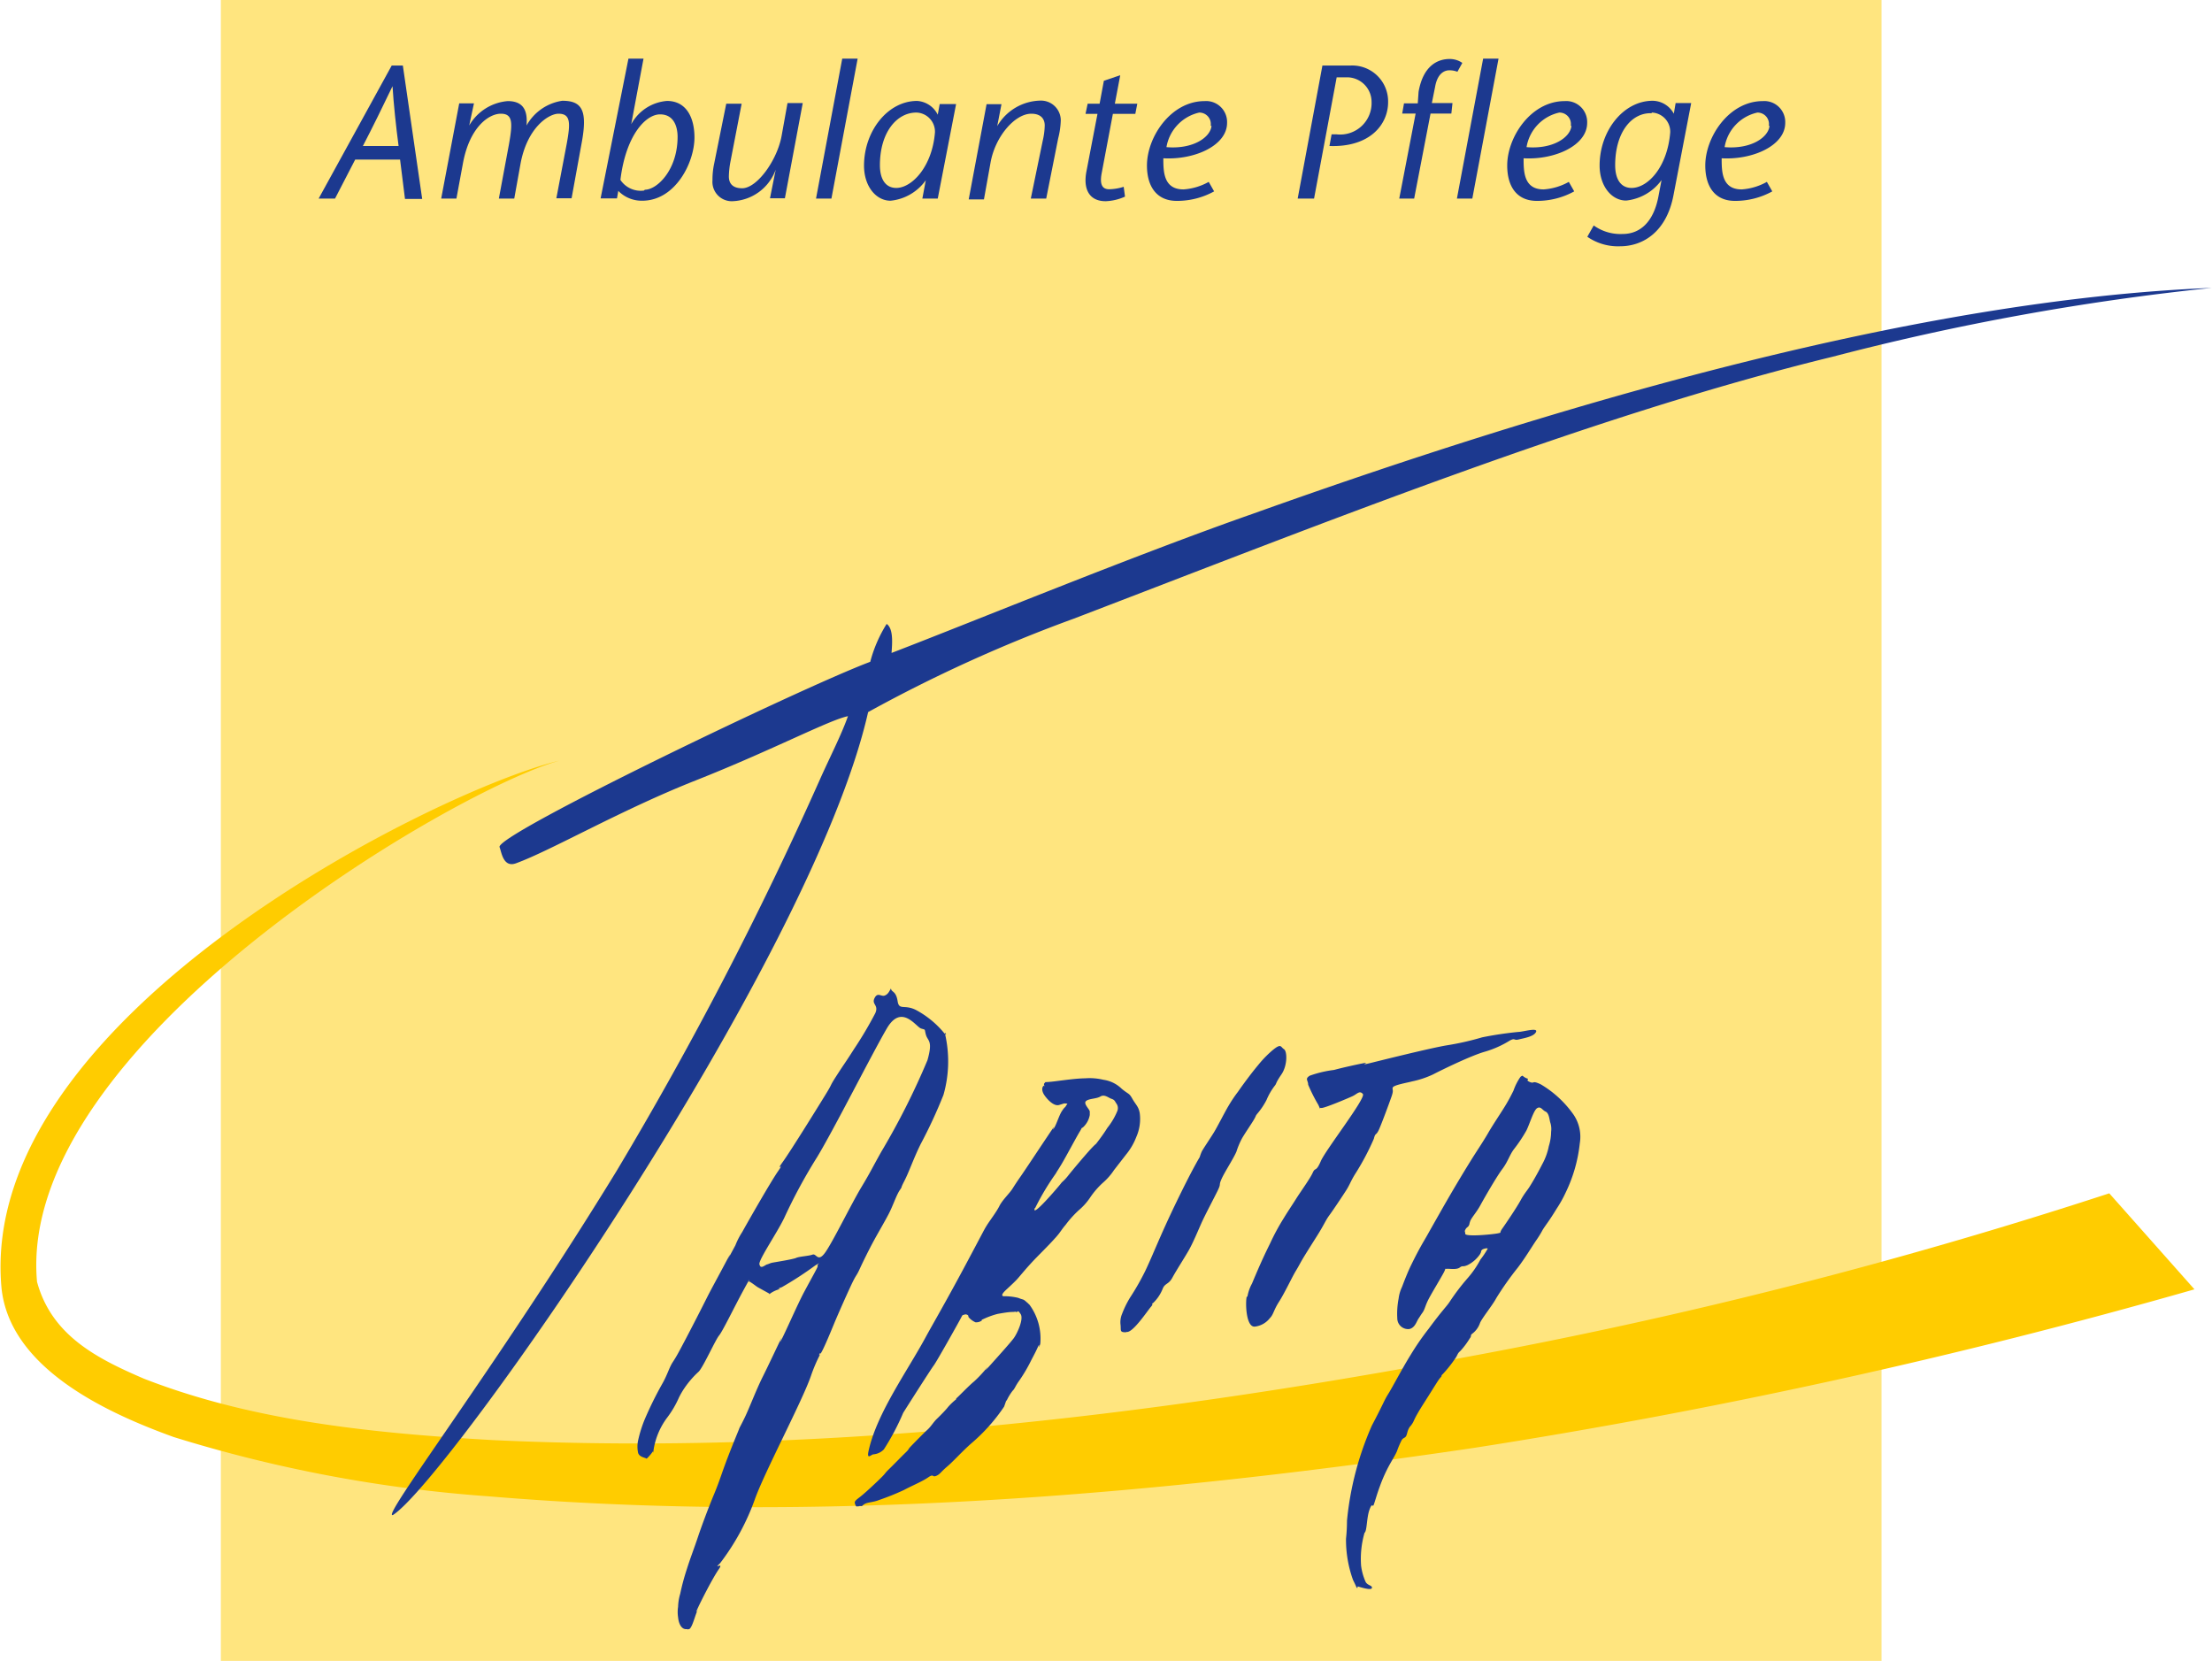
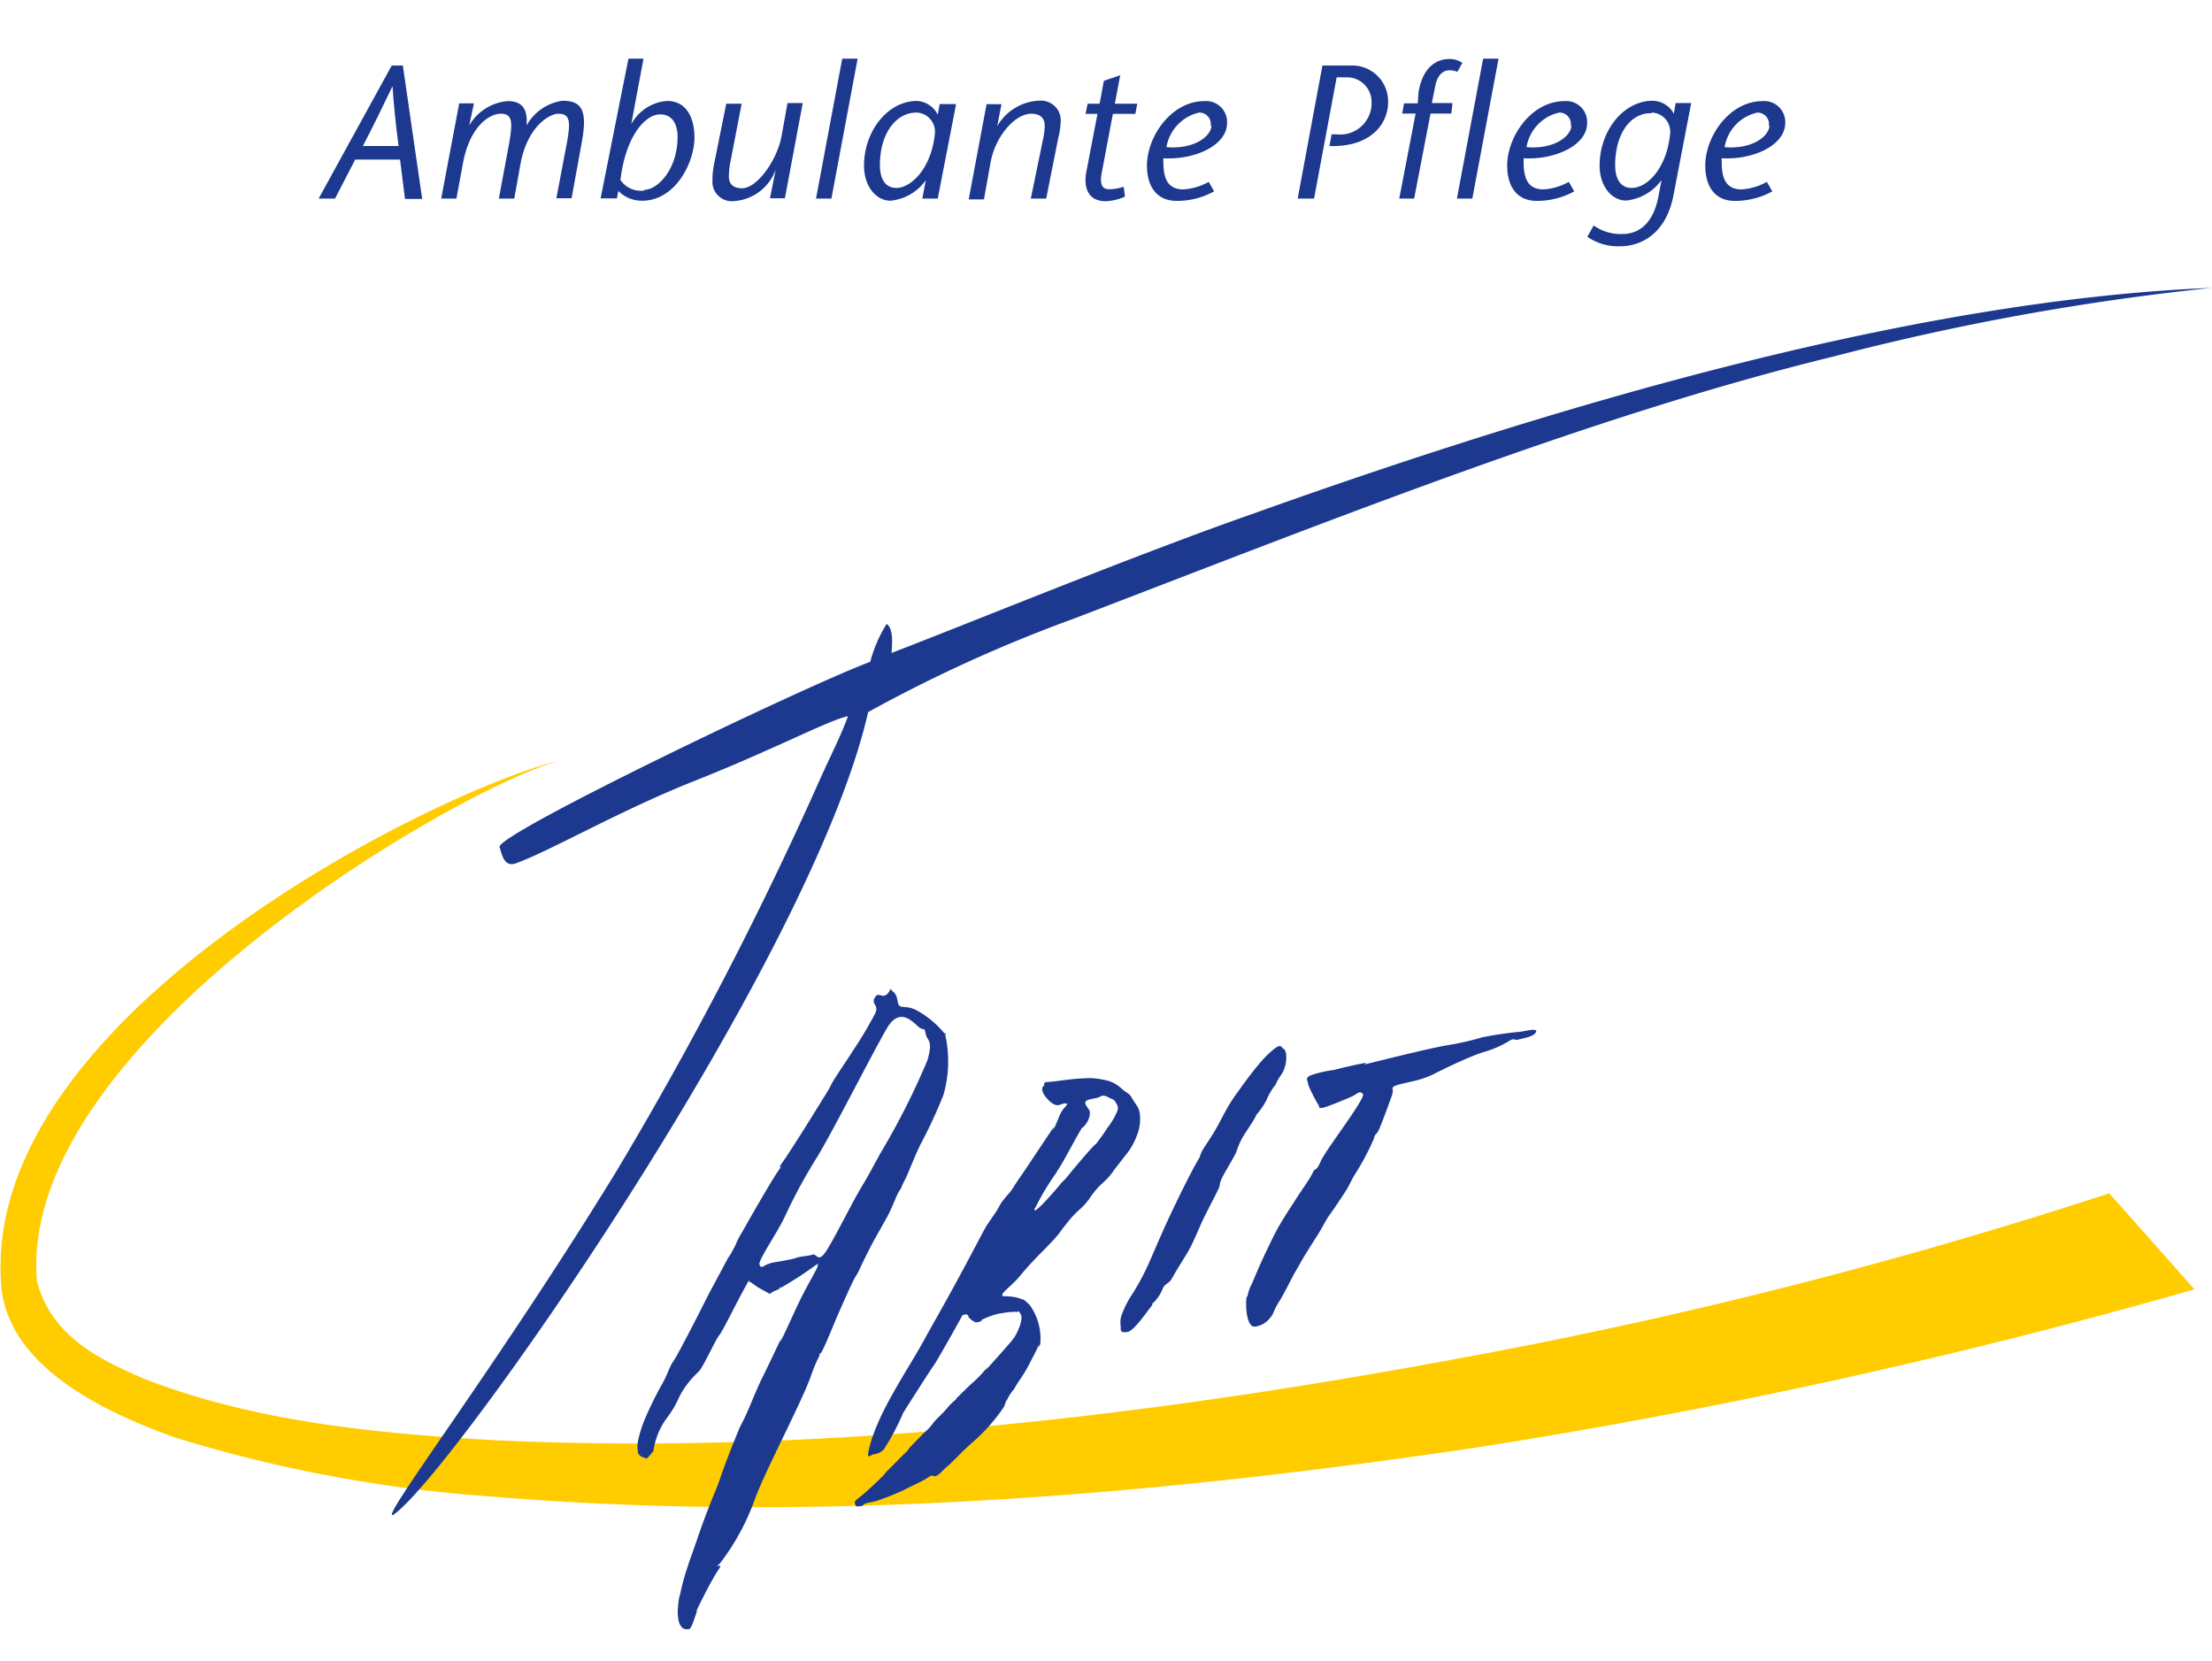
<svg xmlns="http://www.w3.org/2000/svg" viewBox="0 0 135.02 101.37">
  <defs>
    <style>.cls-1{fill:none;}.cls-2{clip-path:url(#clip-path);}.cls-3{opacity:0.5;}.cls-4{clip-path:url(#clip-path-2);}.cls-5,.cls-6{fill:#fc0;}.cls-6,.cls-7{fill-rule:evenodd;}.cls-7,.cls-8{fill:#1c398f;}</style>
    <clipPath id="clip-path" transform="translate(-1.41)">
      <rect class="cls-1" width="136.43" height="101.37" />
    </clipPath>
    <clipPath id="clip-path-2" transform="translate(-1.41)">
-       <rect class="cls-1" x="14.89" width="101.37" height="101.37" />
-     </clipPath>
+       </clipPath>
  </defs>
  <title>Element 1</title>
  <g id="Ebene_2" data-name="Ebene 2">
    <g id="Ebene_1-2" data-name="Ebene 1">
      <g class="cls-2">
        <g class="cls-3">
          <g class="cls-4">
            <rect class="cls-5" x="13.47" width="101.38" height="101.37" />
          </g>
        </g>
        <path class="cls-6" d="M135.36,78.69a363.67,363.67,0,0,1-44,9.68h0C71.47,91.31,51.19,93,31.21,91.32A85,85,0,0,1,12,87.7c-3.92-1.42-10-4.13-10.5-9.11h0C0,62,28.31,48.13,35.57,46.42c-6.32,1.72-33.2,17.35-31.9,31.81.89,3.28,3.66,4.68,6.52,5.91,6.71,2.62,14.14,3.34,21.28,3.75,19.71.93,39.63-1.38,59.07-5a303.74,303.74,0,0,0,39.62-10.06Z" transform="translate(-1.41)" />
-         <path class="cls-7" d="M84.27,96.91c-.07,0,0,.06-.27-.48a7.21,7.21,0,0,1-.43-2.52,10.33,10.33,0,0,0,.06-1.1A18.83,18.83,0,0,1,85.15,87c.71-1.34.73-1.5,1-1.93s.83-1.52,1.39-2.42a15.89,15.89,0,0,1,1.08-1.56c.84-1.14,1.07-1.33,1.27-1.63A13.52,13.52,0,0,1,91,78a5.78,5.78,0,0,0,.77-1.12,5.66,5.66,0,0,0,.45-.67c0-.06-.31,0-.37.09s0,.08-.11.26a2,2,0,0,1-.75.65c-.32.14-.28,0-.48.15s-.63.06-.8.08,0-.12-.15.18-.72,1.23-.94,1.65-.23.63-.38.84-.11.17-.24.36-.21.55-.55.64a.66.66,0,0,1-.75-.66,4.84,4.84,0,0,1,.08-1.19,2.33,2.33,0,0,1,.21-.72c.13-.34.33-.87.56-1.34s.47-.94.78-1.47,0,0,1-1.76,1.65-2.8,1.91-3.22.7-1.07,1-1.59.74-1.17,1-1.59.4-.7.55-1a3.48,3.48,0,0,1,.43-.85c.15-.11.12-.06.21,0s.11.07.22.11-.15.09.15.21.09-.13.66.14a6.46,6.46,0,0,1,2,1.85,2.41,2.41,0,0,1,.38,1.75,9.07,9.07,0,0,1-.86,3,7.48,7.48,0,0,1-.56,1c-.47.77-.61.91-.84,1.27a6.12,6.12,0,0,1-.4.65c-.3.44-.67,1.07-1.12,1.66a18.78,18.78,0,0,0-1.32,1.87c-.21.41-.92,1.28-1,1.54a1.37,1.37,0,0,1-.48.64c-.12.1,0,.11-.14.28a4.85,4.85,0,0,1-.56.75c-.2.18-.14.18-.29.42a7.93,7.93,0,0,1-.79,1c-.16.14,0,.06-.14.21s-.31.46-1,1.54-.58,1.07-.74,1.3-.11.11-.2.28-.1.36-.17.47-.16.08-.26.23a5.31,5.31,0,0,0-.29.68c-.12.27-.26.48-.46.84a9.28,9.28,0,0,0-.59,1.32c-.15.4-.25.76-.35,1.06s-.08-.17-.27.33-.15,1.32-.31,1.43a5.75,5.75,0,0,0-.21,2,3.47,3.47,0,0,0,.28,1c.13.23.42.2.38.37s-.79-.08-.87-.1m6.54-21.69c.09-.25.19-.21.25-.34s0,0,.07-.23.38-.54.63-1,1-1.76,1.34-2.21.44-.85.7-1.2A9.12,9.12,0,0,0,94.58,69c.21-.42.44-1.24.66-1.37s.31.12.51.21.23.42.28.64a1.27,1.27,0,0,1,.06.59,3.06,3.06,0,0,1-.14.88,3.8,3.8,0,0,1-.4,1.1c-.36.7-.6,1.1-.77,1.37s-.32.41-.56.85-.89,1.4-1.11,1.71,0,.23-.26.29-2.13.25-2,0" transform="translate(-1.41)" />
        <path class="cls-7" d="M77.55,79.15a2.55,2.55,0,0,1,.28-.81c.33-.78.59-1.41,1.11-2.46a13.72,13.72,0,0,1,.84-1.55c.28-.46.49-.76.76-1.19s.84-1.21,1-1.57.19,0,.49-.7,2.77-3.86,2.57-4.1-.35,0-.63.13-1.77.76-1.91.72,0,.21-.18-.19a10.11,10.11,0,0,1-.62-1.23c0-.27-.22-.35.1-.55a6.87,6.87,0,0,1,1.48-.35c.55-.15,1.47-.35,1.84-.42s-.4.19.37,0,3.65-.91,4.66-1.08a16.86,16.86,0,0,0,2.17-.49,22.11,22.11,0,0,1,2.21-.33c.27,0,1.21-.29,1.08,0s-.75.38-1.06.46-.2-.11-.53.06A6.13,6.13,0,0,1,92,64.2c-.81.24-2.39,1-3.13,1.38A5.76,5.76,0,0,1,87.6,66c-.28.08-1.14.22-1.18.38s.08.11-.07.54-.57,1.57-.76,2-.22.17-.32.58a15.43,15.43,0,0,1-1.16,2.18c-.27.44-.31.63-.55,1s-.75,1.14-1,1.48-.3.54-.76,1.27-.8,1.26-1,1.62-.1.19-.32.56-.66,1.31-1,1.84-.33.77-.56,1a1.35,1.35,0,0,1-.88.51c-.58.12-.62-1.46-.53-1.83" transform="translate(-1.41)" />
        <path class="cls-7" d="M43.44,99.43c-.21.06.16,0-.15,0s-.46-.38-.49-.73a2.06,2.06,0,0,1,0-.63,3.08,3.08,0,0,1,.13-.8,14.05,14.05,0,0,1,.39-1.46c.24-.76.45-1.28.69-2s.67-1.86,1-2.65.44-1.22.82-2.21.64-1.59.69-1.73.09-.17.36-.73.69-1.67,1.08-2.45.91-1.9,1.1-2.28-.19.45.05,0,1-2.19,1.38-2.9.6-1.1.74-1.37.08-.21.08-.27.27-.23-.12,0a21.45,21.45,0,0,1-2.06,1.34c-.46.16,0,.06-.14.12a1.8,1.8,0,0,0-.56.26c-.11.11,0,.06-.08,0l-.67-.37c-.12-.07-.24-.18-.48-.33s0-.1-.09,0,.29-.61-.29.45-1.3,2.56-1.52,2.82-1,2-1.26,2.22a5.67,5.67,0,0,0-.86,1,4.64,4.64,0,0,0-.33.57,6,6,0,0,1-.74,1.25,4.42,4.42,0,0,0-.8,1.9c-.06.47,0,.06-.06.15a2.92,2.92,0,0,1-.32.38c-.09.07,0,.05-.15,0s-.4-.12-.43-.36a1.81,1.81,0,0,1,0-.66,7.65,7.65,0,0,1,.42-1.35,22.13,22.13,0,0,1,1.05-2.13c.32-.55.43-1,.65-1.34s.28-.44.78-1.39,1.07-2.07,1.31-2.55S45.2,78,45.73,77s0,.08.08-.09L46.3,76a4.41,4.41,0,0,1,.41-.8c.48-.86,1.75-3.08,2.2-3.73s-.23.16.29-.57,2.08-3.25,2.58-4.06.21-.44.7-1.2.55-.81,1.05-1.6a23.37,23.37,0,0,0,1.31-2.21c.22-.51-.24-.52-.05-.91s.4-.08.62-.16.29-.29.35-.37,0-.16.05,0,.3.12.39.71.41.18,1.12.54A5.73,5.73,0,0,1,59,63c.33.4,0-.32.14.31A7.44,7.44,0,0,1,59,66.82a29.6,29.6,0,0,1-1.39,3c-.44.89-.71,1.7-1,2.26s-.07.25-.28.56-.41.94-.67,1.44-.6,1.07-.9,1.62-.66,1.28-.88,1.76-.19.27-.56,1.07-.71,1.58-.89,2-.76,1.88-.95,2.11.06-.23,0,0A9.85,9.85,0,0,0,50.9,84c-.53,1.52-2.74,5.69-3.38,7.41a14.38,14.38,0,0,1-2.16,4c-.48.45.28-.15-.08.37S44.23,97.65,44,98.15s.13-.06,0,.12-.33,1.1-.53,1.16m4.29-22.28c0-.34,1.06-1.87,1.52-2.82a32.71,32.71,0,0,1,2-3.7c1-1.64,3.36-6.32,4.26-7.86s1.78-.1,2.09,0,.19,0,.3.39.44.33.09,1.55A44.81,44.81,0,0,1,55.2,70.3c-.66,1.18-.62,1.17-1.22,2.17s-1.69,3.23-2.17,3.93-.56.08-.8.17-.8.11-1,.2-1.28.26-1.44.29-.22.08-.34.11-.4.32-.46,0" transform="translate(-1.41)" />
        <path class="cls-7" d="M53.17,43.71c-1.1.21-4.64,2.08-9.27,3.91s-8.81,4.27-11,5.07c-.78.28-.88-.7-1-1-.09-.82,18.52-9.76,22.63-11.3a8.31,8.31,0,0,1,1-2.31c.44.29.33,1.3.3,1.77,4.95-1.9,14.92-6,22.07-8.5,19.28-6.9,40.72-13.07,58.52-13.78a154.88,154.88,0,0,0-23.14,4.2c-14.76,3.6-31,10.12-46.36,16A89.46,89.46,0,0,0,54.4,43.46c-3.46,15.29-25.64,46.84-29,49-.87.35,6.38-9.13,13.65-21A224.7,224.7,0,0,0,51.45,47.59c.6-1.35,1.31-2.72,1.72-3.88" transform="translate(-1.41)" />
        <path class="cls-7" d="M53.87,91.93c-.2,0-.19.06-.26-.12s0-.22.32-.47,1-.89,1.29-1.18.17-.22.46-.5.72-.73,1-1,.1-.15.34-.4.77-.79,1-1,.36-.46.59-.68.55-.55.67-.71a3.79,3.79,0,0,1,.47-.45c.1-.1-.06,0,.07-.11s.72-.73,1.05-1a7.73,7.73,0,0,0,.77-.82c.19-.2-.39.5.22-.18s1.23-1.37,1.43-1.64.62-1.16.42-1.47-.16-.09-.28-.13,0,0-.22,0-.57.06-.91.12a5,5,0,0,0-.9.33c-.18.07,0,0-.07.08a.57.57,0,0,1-.38.1,1.19,1.19,0,0,1-.39-.28c-.08-.08,0-.12-.1-.17a.21.21,0,0,0-.22,0c-.07,0-.08,0-.17.18s-1.49,2.68-1.66,2.9-1.73,2.67-1.87,2.9a14.73,14.73,0,0,1-1.18,2.23,1,1,0,0,1-.63.3c-.14,0-.43.38-.3-.22.51-2.32,2.39-4.89,3.52-7,.45-.82,1.21-2.12,2.37-4.29s1.12-2.13,1.31-2.44.59-.82.78-1.2.61-.76.8-1.06.29-.45.54-.81,1.09-1.63,1.68-2.51.11-.09.29-.34.32-.79.51-1.08.16-.17.25-.32.13-.12,0-.14-.11,0-.43.09-.72-.35-.89-.6-.15-.45-.08-.54.08,0,.1,0-.11-.11,0-.21-.14,0,.65-.1,1.29-.17,1.83-.18a3.59,3.59,0,0,1,1.1.09,2,2,0,0,1,1.12.55c.45.37.44.24.65.61s.38.47.45.88a2.72,2.72,0,0,1-.21,1.45,3.87,3.87,0,0,1-.63,1.08l-.73.94a3.75,3.75,0,0,1-.64.74,4.94,4.94,0,0,0-.82.94,3.73,3.73,0,0,1-.69.77,6.28,6.28,0,0,0-.81.9c-.23.26-.31.44-.57.73s-.32.36-1.08,1.13-1.12,1.26-1.35,1.5-.61.58-.67.64-.31.3-.13.35a3.67,3.67,0,0,1,.91.1c.41.17.24,0,.69.42A3.5,3.5,0,0,1,64.91,82c-.15.54,0-.12-.13.17s-.23.48-.42.84a9.33,9.33,0,0,1-.72,1.23c-.27.37-.28.51-.42.64a3.14,3.14,0,0,0-.34.55c-.1.16,0-.08-.18.42a11,11,0,0,1-2,2.24c-.57.5-1.09,1.09-1.48,1.42s-.44.48-.68.57-.12-.16-.48.09-1,.51-1.48.77a15.47,15.47,0,0,1-1.52.61c-.31.13-.68.13-.87.24s-.11.15-.31.12M64.6,73.72a15.34,15.34,0,0,1,1.25-2.09c.13-.23.08-.12.35-.57s.9-1.64,1.12-2,0-.11.21-.27a1.35,1.35,0,0,0,.4-.74c0-.23,0-.08,0-.21s-.41-.48-.23-.64.63-.13.88-.28.49.08.67.14.2.12.29.27a.48.48,0,0,1,.07.48A4.22,4.22,0,0,1,69,68.84c-.21.34-.45.66-.61.87s0,0-.31.32-1.21,1.39-1.47,1.72-.34.34-.45.49-1.85,2.19-1.58,1.48" transform="translate(-1.41)" />
        <path class="cls-7" d="M70.12,81.31c-.37,0-.28-.11-.31-.44a1.3,1.3,0,0,1,.09-.68,6,6,0,0,1,.49-1,15.1,15.1,0,0,0,.92-1.61c.48-1,.88-2.09,1.88-4.16s1.4-2.71,1.45-2.8a3,3,0,0,1,.13-.35c.11-.2.49-.76.72-1.13s.68-1.27.91-1.65a8.42,8.42,0,0,1,.57-.85c.29-.42.82-1.14,1.24-1.64a6.66,6.66,0,0,1,.85-.88c.57-.48.51-.22.72-.09s.22,1-.15,1.54-.29.54-.39.67a3.85,3.85,0,0,0-.52.89,4.36,4.36,0,0,1-.59.87c-.14.21,0,0-.14.26s-.57.87-.77,1.22a4.82,4.82,0,0,0-.34.81c-.19.44-.72,1.24-.91,1.67s0,.23-.24.72-.77,1.48-1,2-.51,1.19-.76,1.63-.78,1.26-1,1.67-.44.33-.58.65a2.45,2.45,0,0,1-.59.89c-.17.1.07,0-.14.24s-1.1,1.59-1.48,1.53" transform="translate(-1.41)" />
        <path class="cls-8" d="M21.86,12.12h-1L25.32,4H26l1.18,8.14H26.13l-.3-2.4H23.09Zm3.88-3.21c-.15-1.11-.31-2.62-.37-3.65h0c-.57,1.19-1.23,2.54-1.81,3.65Z" transform="translate(-1.41)" />
        <path class="cls-8" d="M30.05,7.66l0,0A3,3,0,0,1,32.4,6.17c1,0,1.22.63,1.15,1.49l0,0a3,3,0,0,1,2.18-1.51c1.21,0,1.56.58,1.18,2.6l-.61,3.35h-.93L36,8.79c.24-1.3.24-1.85-.5-1.85-.58,0-1.91.82-2.32,3.07l-.38,2.11h-.94l.62-3.33c.23-1.3.23-1.85-.5-1.85s-1.92.82-2.32,3.07l-.39,2.11h-.93l1.1-5.81h.9Z" transform="translate(-1.41)" />
        <path class="cls-8" d="M39.77,3.58h.92l-.75,4,0,0a2.73,2.73,0,0,1,2.18-1.42c1.22,0,1.68,1.07,1.68,2.23,0,1.54-1.17,3.86-3.19,3.86a2,2,0,0,1-1.46-.6l-.08.46h-1Zm1,8c.75,0,2-1.21,2-3.23,0-.56-.19-1.37-1.07-1.37s-2.09,1.28-2.42,4a1.49,1.49,0,0,0,1.44.65" transform="translate(-1.41)" />
        <path class="cls-8" d="M48.76,10.35l0,0a2.92,2.92,0,0,1-2.65,1.93A1.18,1.18,0,0,1,44.9,11,4.57,4.57,0,0,1,45,10l.74-3.67h.94L46,9.85a5.29,5.29,0,0,0-.1.92c0,.49.3.72.81.72.91,0,2.14-1.71,2.41-3.2l.36-2h.93l-1.09,5.81h-.91Z" transform="translate(-1.41)" />
        <polygon class="cls-8" points="49.81 12.12 51.41 3.58 52.35 3.58 50.75 12.12 49.81 12.12" />
        <path class="cls-8" d="M58.65,12.12h-.94L57.92,11l0,0a3,3,0,0,1-2.15,1.25c-.89,0-1.62-.88-1.62-2.14,0-2.11,1.45-3.95,3.24-3.95A1.51,1.51,0,0,1,58.65,7h0l.12-.65h1ZM57.34,6.87c-1.19,0-2.22,1.21-2.22,3.21,0,.88.36,1.39,1,1.39.94,0,2.19-1.28,2.36-3.39a1.17,1.17,0,0,0-1.11-1.21" transform="translate(-1.41)" />
        <path class="cls-8" d="M62.28,7.7l0,0a3.12,3.12,0,0,1,2.63-1.56,1.21,1.21,0,0,1,1.25,1.19A5,5,0,0,1,66,8.45l-.73,3.67h-.94l.73-3.54a4.45,4.45,0,0,0,.12-.92c0-.43-.26-.72-.82-.72-1,0-2.21,1.39-2.49,3l-.4,2.23h-.93l1.09-5.81h.91Z" transform="translate(-1.41)" />
        <path class="cls-8" d="M70.08,12a3.16,3.16,0,0,1-1.18.28c-1,0-1.39-.73-1.17-1.84l.67-3.49h-.73l.13-.62h.73l.26-1.4,1-.34-.33,1.74h1.37l-.12.62H69.34l-.68,3.6c-.13.66,0,1,.45,1A3.07,3.07,0,0,0,70,11.4Z" transform="translate(-1.41)" />
        <path class="cls-8" d="M75.52,11.68a4.68,4.68,0,0,1-2.28.58c-1.23,0-1.82-.88-1.82-2.16,0-1.74,1.46-3.93,3.52-3.93A1.28,1.28,0,0,1,76.31,7.5c0,1.39-2,2.27-3.89,2.16,0,.79,0,1.9,1.23,1.9a3.65,3.65,0,0,0,1.54-.46Zm-.21-4a.7.7,0,0,0-.7-.81,2.61,2.61,0,0,0-2,2.11c1.62.14,2.69-.6,2.75-1.3" transform="translate(-1.41)" />
        <path class="cls-8" d="M81.62,12.12h-1L82.13,4h1.71a2.19,2.19,0,0,1,2.3,2.21C86.15,7.62,85,9,82.56,8.91l.13-.71H83a1.92,1.92,0,0,0,2.13-2,1.5,1.5,0,0,0-1.43-1.48H83Z" transform="translate(-1.41)" />
        <path class="cls-8" d="M86.82,12.12l1-5.19H87l.11-.62h.84L88,5.6c.29-1.64,1.21-2,1.9-2a1.35,1.35,0,0,1,.77.24l-.3.54a1.34,1.34,0,0,0-.49-.09c-.16,0-.7.05-.87,1l-.2,1h1.26L90,6.93H88.73l-1,5.19Z" transform="translate(-1.41)" />
        <polygon class="cls-8" points="88.93 12.12 90.53 3.58 91.47 3.58 89.87 12.12 88.93 12.12" />
        <path class="cls-8" d="M97.5,11.68a4.68,4.68,0,0,1-2.28.58c-1.23,0-1.81-.88-1.81-2.16,0-1.74,1.45-3.93,3.51-3.93A1.28,1.28,0,0,1,98.29,7.5c0,1.39-2,2.27-3.88,2.16,0,.79,0,1.9,1.22,1.9a3.65,3.65,0,0,0,1.54-.46Zm-.21-4a.7.7,0,0,0-.7-.81,2.59,2.59,0,0,0-2,2.11c1.61.14,2.68-.6,2.74-1.3" transform="translate(-1.41)" />
        <path class="cls-8" d="M103.56,11.91c-.42,2.22-1.84,3.12-3.26,3.12a3.28,3.28,0,0,1-2-.58l.39-.69a2.8,2.8,0,0,0,1.77.52c1.08,0,1.89-.76,2.18-2.29l.19-1,0,0a3.06,3.06,0,0,1-2.16,1.25c-.89,0-1.62-.88-1.62-2.14,0-2.11,1.45-3.95,3.24-3.95a1.49,1.49,0,0,1,1.29.79h0l.11-.65h.95Zm-1.35-5C101,6.87,100,8.08,100,10.08c0,.88.36,1.39,1,1.39,1,0,2.19-1.28,2.36-3.39a1.17,1.17,0,0,0-1.11-1.21" transform="translate(-1.41)" />
        <path class="cls-8" d="M109.59,11.68a4.68,4.68,0,0,1-2.28.58c-1.23,0-1.81-.88-1.81-2.16,0-1.74,1.45-3.93,3.51-3.93a1.28,1.28,0,0,1,1.37,1.33c0,1.39-2,2.27-3.88,2.16,0,.79,0,1.9,1.22,1.9a3.65,3.65,0,0,0,1.54-.46Zm-.21-4a.7.7,0,0,0-.7-.81,2.59,2.59,0,0,0-2,2.11c1.61.14,2.68-.6,2.74-1.3" transform="translate(-1.41)" />
      </g>
    </g>
  </g>
</svg>